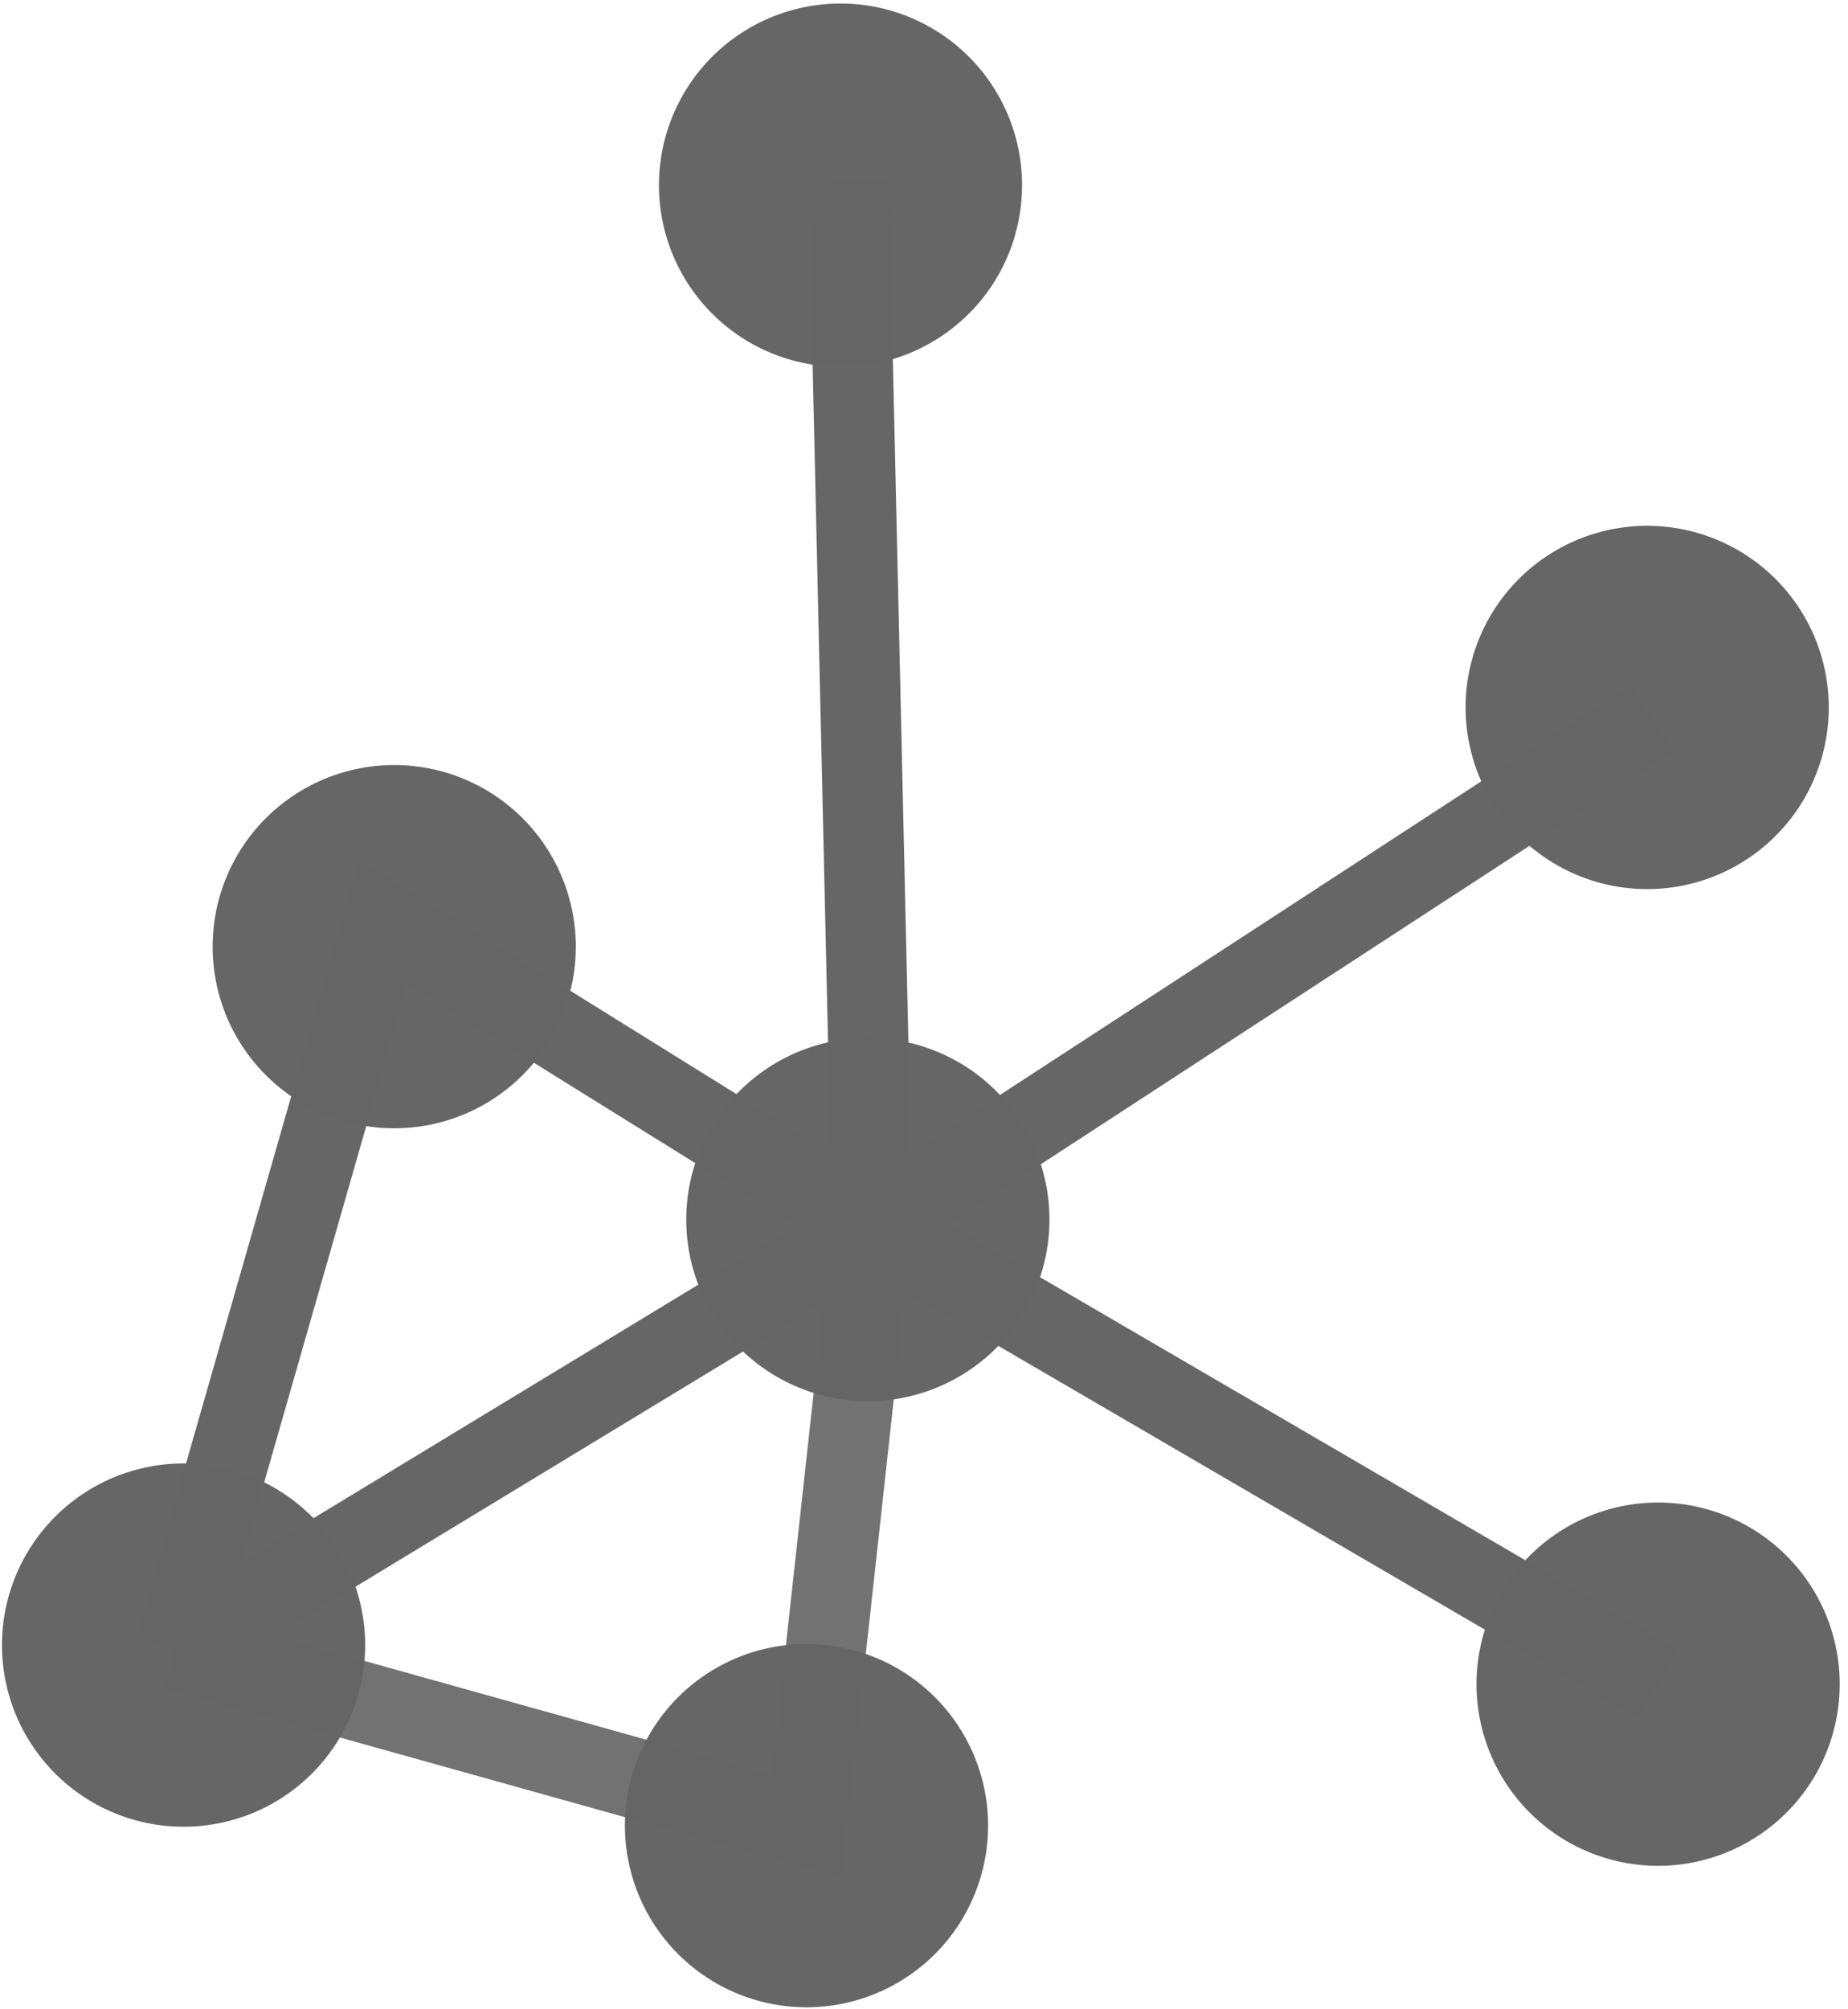
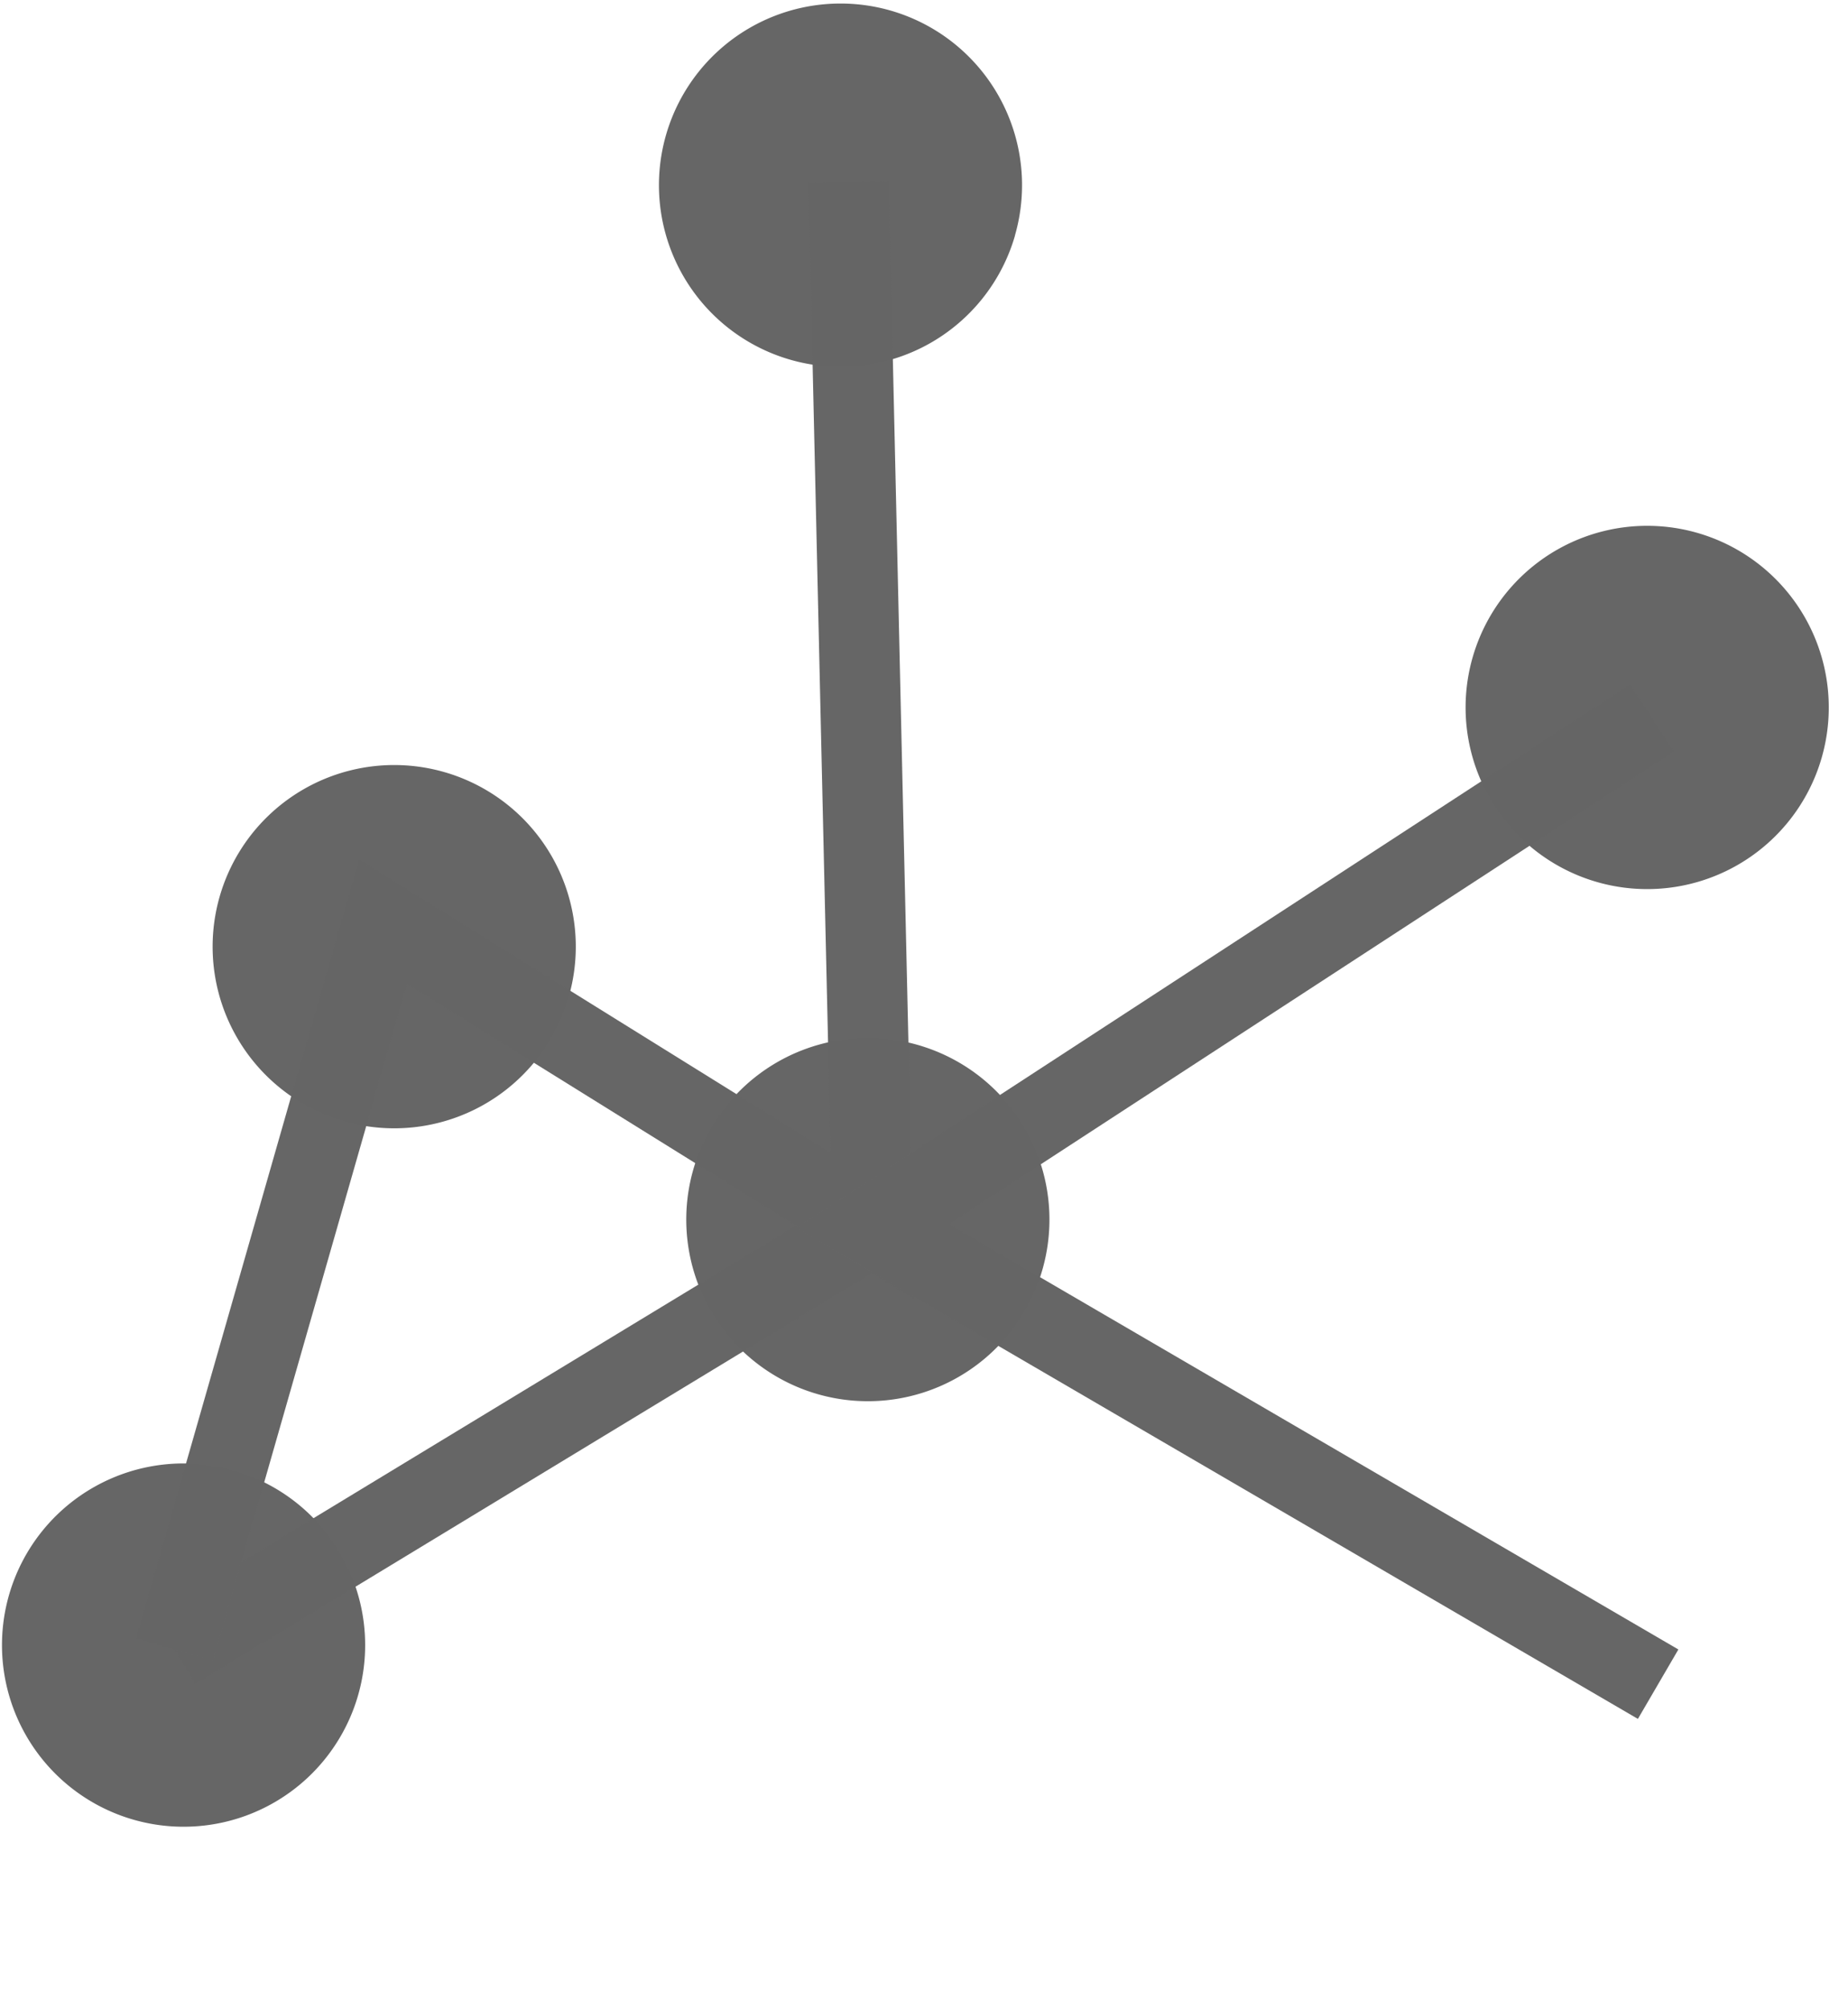
<svg xmlns="http://www.w3.org/2000/svg" xmlns:ns1="http://sodipodi.sourceforge.net/DTD/sodipodi-0.dtd" xmlns:ns2="http://www.inkscape.org/namespaces/inkscape" version="1.1" id="svg2" width="23" height="25" viewBox="0 0 23 25" ns1:docname="cose_layout.svg" ns2:version="0.92.0 r15299">
  <defs id="defs6" />
  <ns1:namedview pagecolor="#ffffff" bordercolor="#666666" borderopacity="1" objecttolerance="10" gridtolerance="10" guidetolerance="10" ns2:pageopacity="0" ns2:pageshadow="2" ns2:window-width="983" ns2:window-height="873" id="namedview4" showgrid="false" ns2:zoom="9.44" ns2:cx="18.267648" ns2:cy="28.570507" ns2:window-x="761" ns2:window-y="115" ns2:window-maximized="0" ns2:current-layer="svg2" />
  <path transform="rotate(16.087)" style="opacity:1;vector-effect:none;fill:#666666;fill-opacity:1;stroke:none;stroke-width:4.597;stroke-linecap:butt;stroke-linejoin:miter;stroke-miterlimit:4;stroke-dasharray:none;stroke-dashoffset:0;stroke-opacity:0.945" id="path4489-4-1" ns1:type="arc" ns1:cx="10.689615" ns1:cy="-0.68490887" ns1:rx="2.260082" ns1:ry="2.260082" ns1:start="0" ns1:end="6.2830457" ns1:open="true" d="M 12.95,-0.685 A 2.26,2.26 0 0 1 10.69,1.575 2.26,2.26 0 0 1 8.43,-0.685 2.26,2.26 0 0 1 10.689,-2.945 a 2.26,2.26 0 0 1 2.26,2.26" />
  <path transform="rotate(16.087)" style="opacity:1;vector-effect:none;fill:#666666;fill-opacity:1;stroke:none;stroke-width:4.597;stroke-linecap:butt;stroke-linejoin:miter;stroke-miterlimit:4;stroke-dasharray:none;stroke-dashoffset:0;stroke-opacity:0.945" id="path4489-4-1-4" ns1:type="arc" ns1:cx="22.136871" ns1:cy="2.7768075" ns1:rx="2.260082" ns1:ry="2.260082" ns1:start="0" ns1:end="6.2830457" ns1:open="true" d="M 24.397,2.777 A 2.26,2.26 0 0 1 22.137,5.037 2.26,2.26 0 0 1 19.877,2.777 2.26,2.26 0 0 1 22.137,0.517 2.26,2.26 0 0 1 24.397,2.776" />
  <path transform="rotate(16.087)" style="opacity:1;vector-effect:none;fill:#666666;fill-opacity:1;stroke:none;stroke-width:4.597;stroke-linecap:butt;stroke-linejoin:miter;stroke-miterlimit:4;stroke-dasharray:none;stroke-dashoffset:0;stroke-opacity:0.945" id="path4489-4-1-0" ns1:type="arc" ns1:cx="7.9782143" ns1:cy="9.9583874" ns1:rx="2.260082" ns1:ry="2.260082" ns1:start="0" ns1:end="6.2830457" ns1:open="true" d="M 10.238,9.958 A 2.26,2.26 0 0 1 7.978,12.218 2.26,2.26 0 0 1 5.718,9.959 2.26,2.26 0 0 1 7.978,7.698 2.26,2.26 0 0 1 10.238,9.958" />
  <path transform="rotate(16.087)" style="opacity:1;vector-effect:none;fill:#666666;fill-opacity:1;stroke:none;stroke-width:4.597;stroke-linecap:butt;stroke-linejoin:miter;stroke-miterlimit:4;stroke-dasharray:none;stroke-dashoffset:0;stroke-opacity:0.945" id="path4489-4-1-45" ns1:type="arc" ns1:cx="7.8669353" ns1:cy="19.033628" ns1:rx="2.260082" ns1:ry="2.260082" ns1:start="0" ns1:end="6.2830457" ns1:open="true" d="M 10.127,19.034 A 2.26,2.26 0 0 1 7.867,21.294 2.26,2.26 0 0 1 5.607,19.034 2.26,2.26 0 0 1 7.867,16.774 2.26,2.26 0 0 1 10.127,19.033" />
-   <path transform="rotate(16.087)" style="opacity:1;vector-effect:none;fill:#666666;fill-opacity:1;stroke:none;stroke-width:4.597;stroke-linecap:butt;stroke-linejoin:miter;stroke-miterlimit:4;stroke-dasharray:none;stroke-dashoffset:0;stroke-opacity:0.945" id="path4489-4-1-8" ns1:type="arc" ns1:cx="15.938744" ns1:cy="19.0445" ns1:rx="2.260082" ns1:ry="2.260082" ns1:start="0" ns1:end="6.2830457" ns1:open="true" d="m 18.199,19.044 a 2.26,2.26 0 0 1 -2.26,2.26 2.26,2.26 0 0 1 -2.26,-2.26 2.26,2.26 0 0 1 2.26,-2.26 2.26,2.26 0 0 1 2.26,2.26" />
-   <path transform="rotate(16.087)" style="opacity:1;vector-effect:none;fill:#666666;fill-opacity:1;stroke:none;stroke-width:4.597;stroke-linecap:butt;stroke-linejoin:miter;stroke-miterlimit:4;stroke-dasharray:none;stroke-dashoffset:0;stroke-opacity:0.945" id="path4489-4-1-1" ns1:type="arc" ns1:cx="25.635021" ns1:cy="14.416121" ns1:rx="2.260082" ns1:ry="2.260082" ns1:start="0" ns1:end="6.2830457" ns1:open="true" d="m 27.895,14.416 a 2.26,2.26 0 0 1 -2.26,2.26 2.26,2.26 0 0 1 -2.26,-2.26 2.26,2.26 0 0 1 2.26,-2.26 2.26,2.26 0 0 1 2.26,2.26" />
  <path transform="rotate(16.087)" style="opacity:1;vector-effect:none;fill:#666666;fill-opacity:1;stroke:none;stroke-width:4.597;stroke-linecap:butt;stroke-linejoin:miter;stroke-miterlimit:4;stroke-dasharray:none;stroke-dashoffset:0;stroke-opacity:0.945" id="path4489-4-1-5" ns1:type="arc" ns1:cx="14.582728" ns1:cy="11.587398" ns1:rx="2.260082" ns1:ry="2.260082" ns1:start="0" ns1:end="6.2830457" ns1:open="true" d="M 16.843,11.587 A 2.26,2.26 0 0 1 14.583,13.847 2.26,2.26 0 0 1 12.323,11.588 2.26,2.26 0 0 1 14.582,9.327 2.26,2.26 0 0 1 16.843,11.587" />
-   <path style="fill:none;stroke:#666666;stroke-width:1px;stroke-linecap:butt;stroke-linejoin:miter;stroke-opacity:0.915" d="M 10.858,15.254 10.037,22.722 2.172,20.524" id="path4538" ns2:connector-curvature="0" />
  <path style="fill:none;stroke:#666666;stroke-width:1px;stroke-linecap:butt;stroke-linejoin:miter;stroke-opacity:0.995" d="M 2.172,20.524 10.858,15.254" id="path4540" ns2:connector-curvature="0" />
  <path style="fill:none;stroke:#666666;stroke-width:1px;stroke-linecap:butt;stroke-linejoin:miter;stroke-opacity:0.995" d="M 2.172,20.524 4.767,11.467 10.858,15.254 10.562,2.266" id="path4542" ns2:connector-curvature="0" />
  <path style="fill:none;stroke:#666666;stroke-width:1px;stroke-linecap:butt;stroke-linejoin:miter;stroke-opacity:0.995" d="m 20.562,8.933 -9.703,6.321 9.778,5.701" id="path4544" ns2:connector-curvature="0" />
</svg>